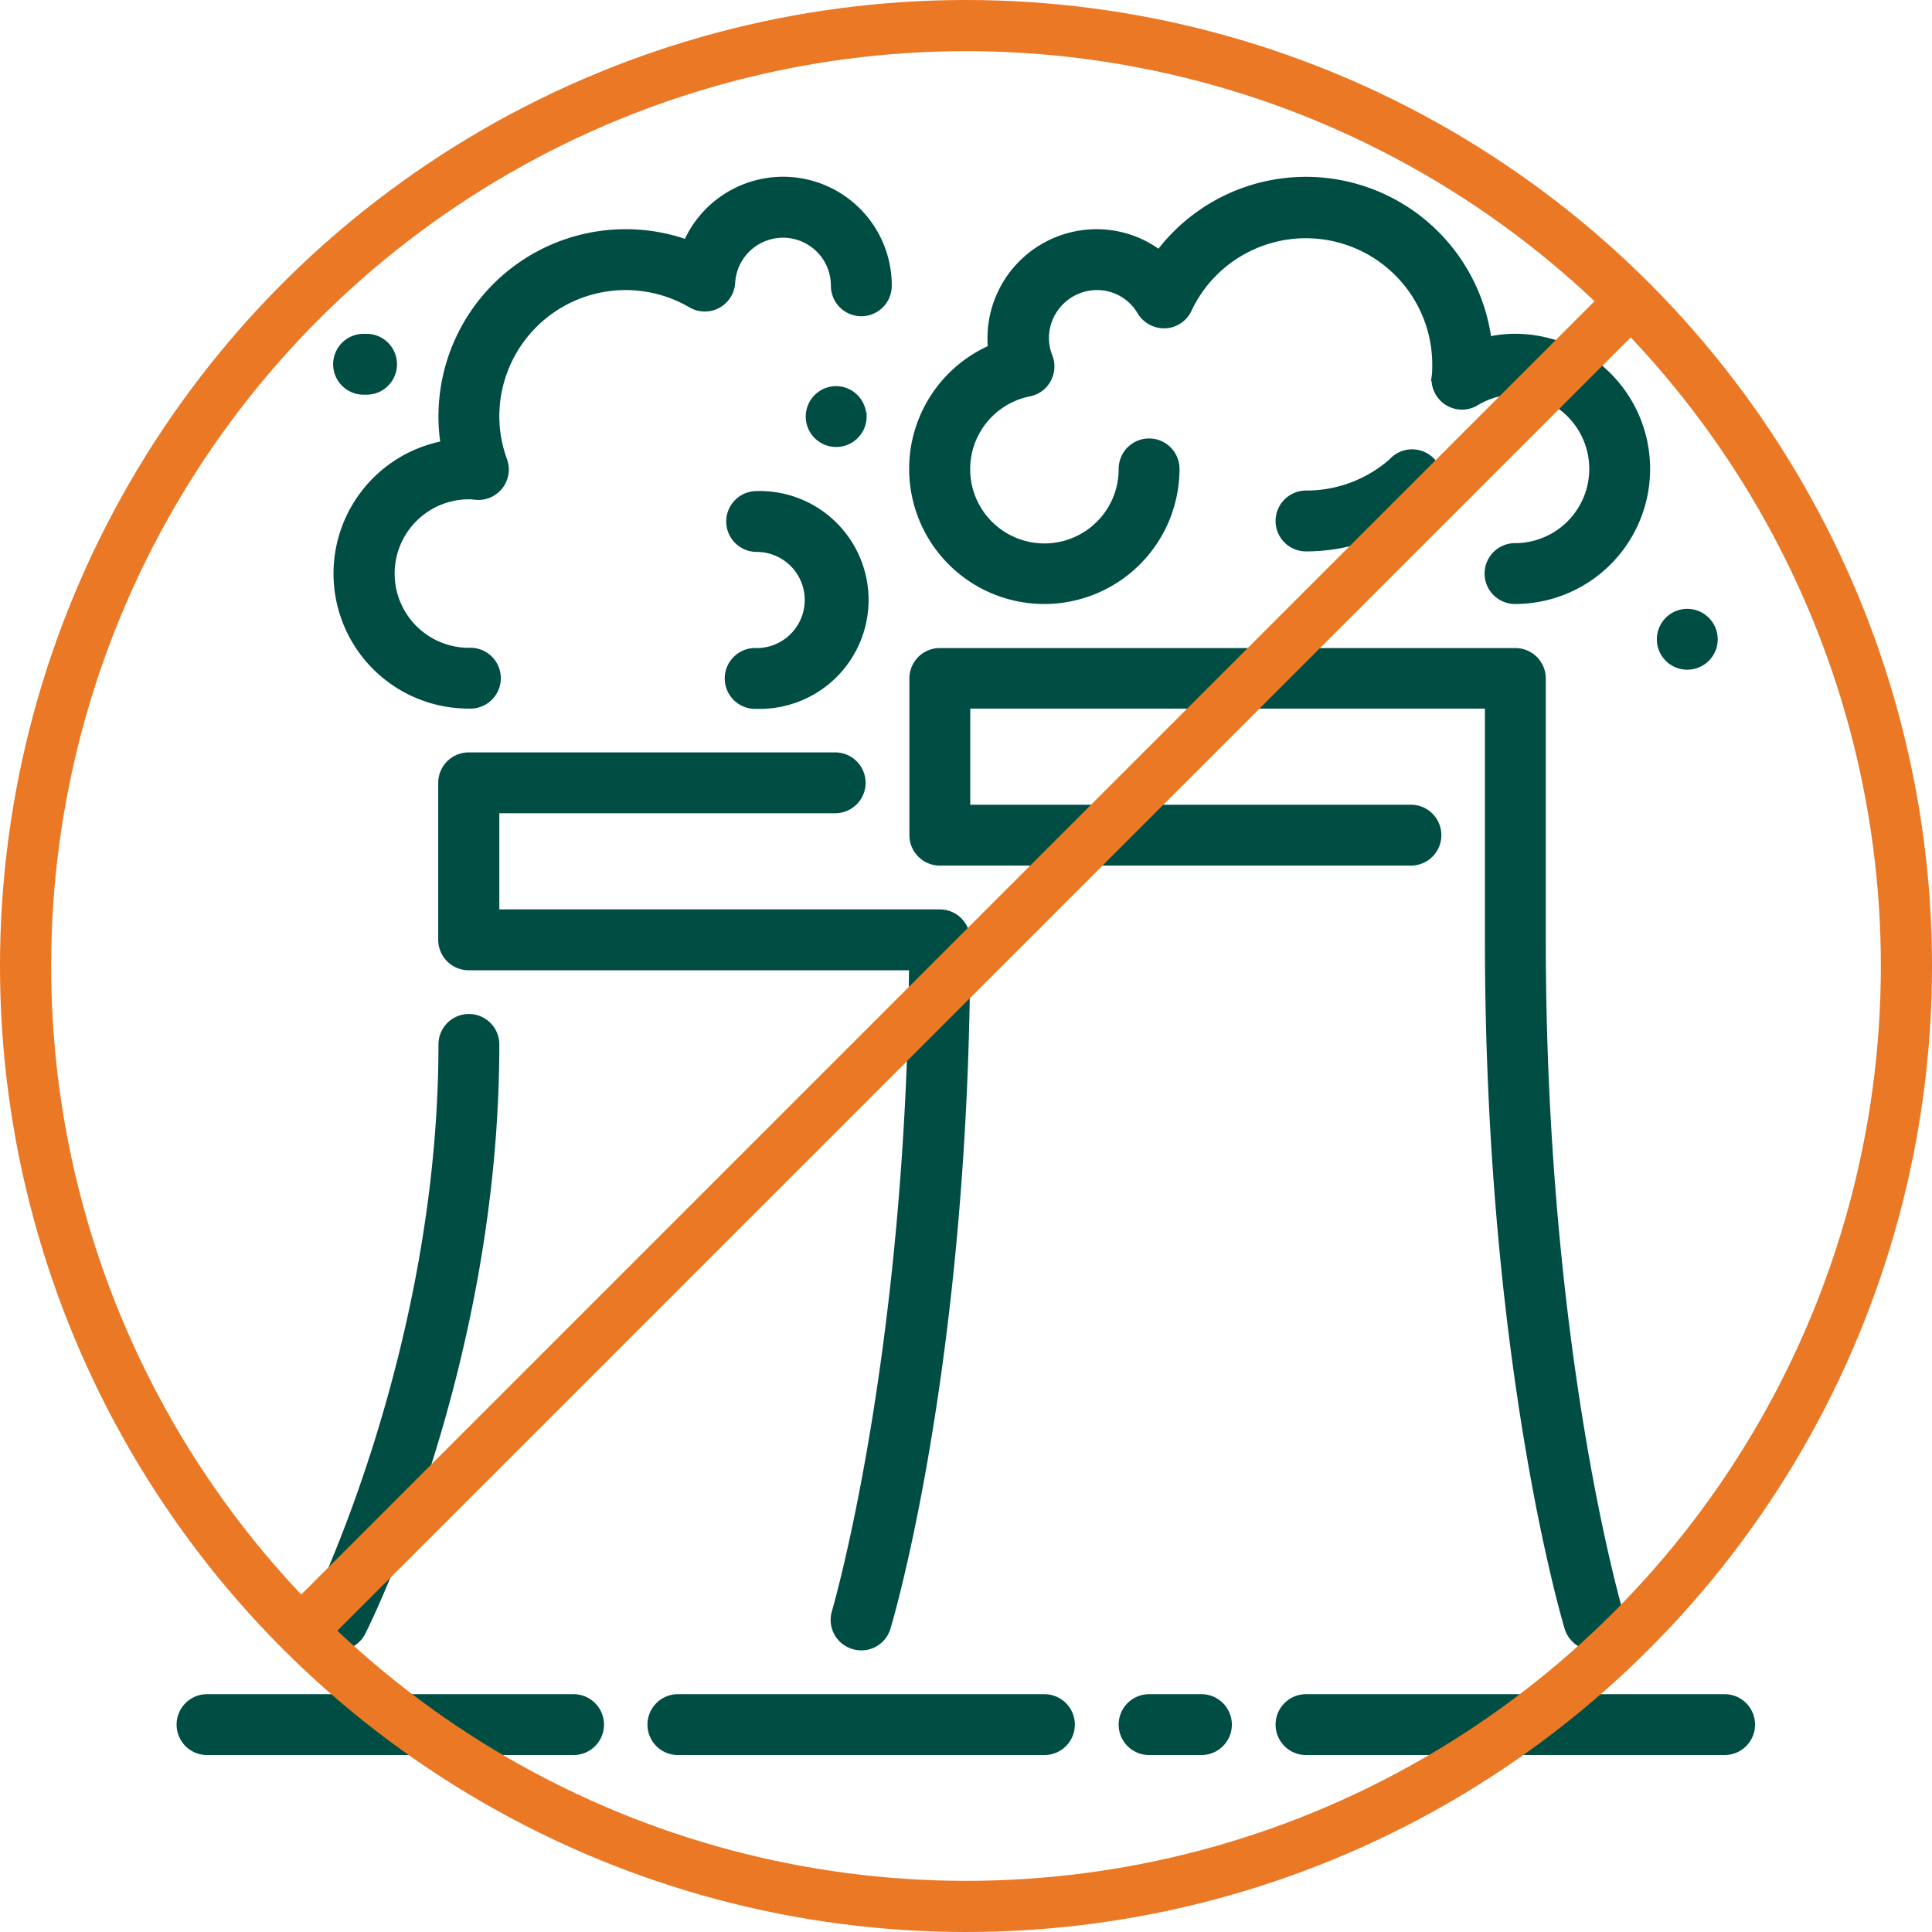
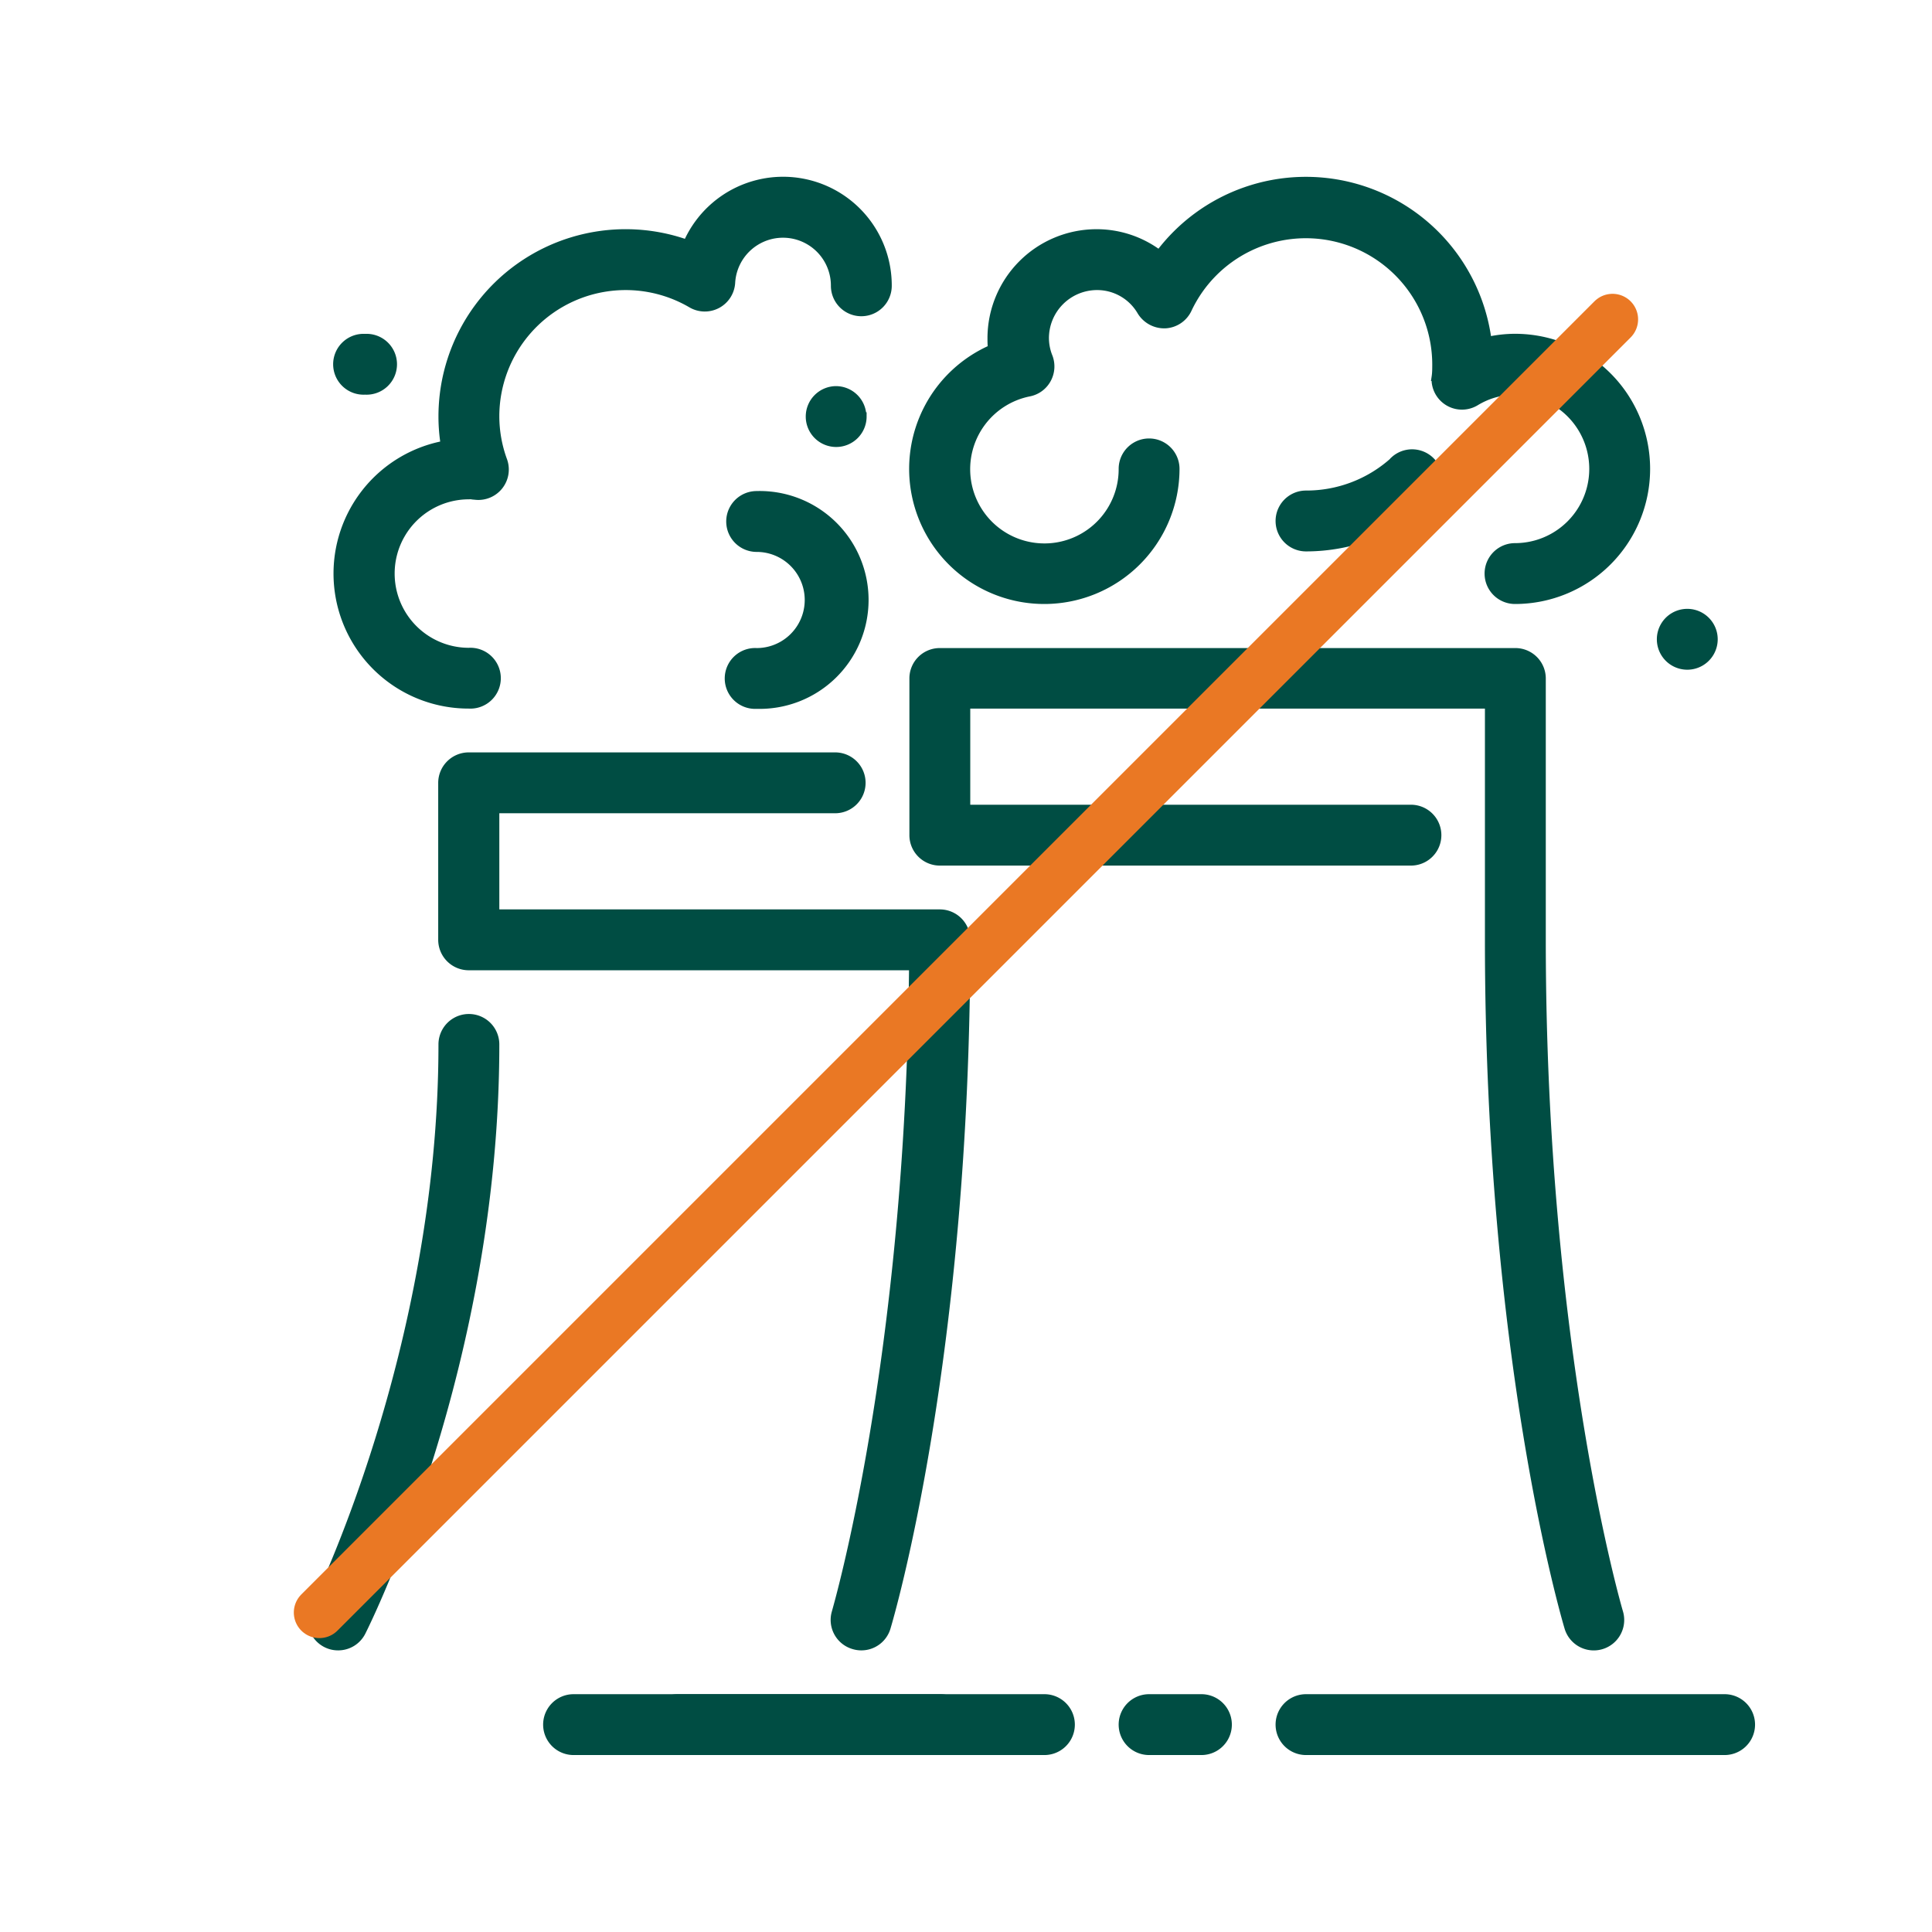
<svg xmlns="http://www.w3.org/2000/svg" viewBox="0 0 226.66 226.66">
  <defs>
    <clipPath id="clip-path" transform="translate(-10.47 -10.47)">
      <rect width="247.59" height="247.59" style="fill:none" />
    </clipPath>
  </defs>
  <g id="Layer_2" data-name="Layer 2">
    <g id="Layer_1-2" data-name="Layer 1">
      <g style="clip-path:url(#clip-path)">
        <path d="M111.61,59.34a3.07,3.07,0,0,0-3.07-3.07h0a3.07,3.07,0,1,0,3.1,3.07Z" transform="translate(-10.47 -10.47)" style="fill:#004d43;stroke:#004d43;stroke-miterlimit:10" />
        <path d="M99.24,87a3.07,3.07,0,1,0,0,6.13,12.28,12.28,0,1,0,0-24.55,3.07,3.07,0,1,0,0,6.14,6.14,6.14,0,0,1,0,12.28Z" transform="translate(-10.47 -10.47)" style="fill:#004d43;stroke:#004d43;stroke-miterlimit:10" />
        <path d="M110.64,203.46a3,3,0,0,0,.88.13,3.06,3.06,0,0,0,2.94-2.19c.38-1.27,9.34-31.68,9.34-80.67a3.07,3.07,0,0,0-3.07-3.07H68.55V105.38h39.9a3.07,3.07,0,0,0,0-6.14h-43a3.08,3.08,0,0,0-3.07,3.07v18.42a3.08,3.08,0,0,0,3.07,3.07h52.17c-.38,46.24-9,75.55-9.07,75.84A3.06,3.06,0,0,0,110.64,203.46Z" transform="translate(-10.47 -10.47)" style="fill:#004d43;stroke:#004d43;stroke-miterlimit:10" />
        <path d="M208.42,88.54a3.07,3.07,0,0,0,0-6.14h0a3.07,3.07,0,1,0,0,6.14Z" transform="translate(-10.47 -10.47)" style="fill:#004d43;stroke:#004d43;stroke-miterlimit:10" />
        <path d="M120.73,111.52H176a3.07,3.07,0,0,0,0-6.14H123.8V93.1h61.38v27.63c0,49,8.95,79.4,9.33,80.68a3.07,3.07,0,0,0,5.88-1.77c-.09-.3-9.07-30.9-9.07-78.91V90A3.07,3.07,0,0,0,188.25,87H120.73A3.06,3.06,0,0,0,117.66,90v18.41A3.07,3.07,0,0,0,120.73,111.52Z" transform="translate(-10.47 -10.47)" style="fill:#004d43;stroke:#004d43;stroke-miterlimit:10" />
        <path d="M133,80.83a15.37,15.37,0,0,0,15.35-15.35,3.07,3.07,0,1,0-6.14,0,9.21,9.21,0,1,1-11-9,3.05,3.05,0,0,0,2.08-1.53,3.09,3.09,0,0,0,.18-2.59,6,6,0,0,1-.44-2.2A6.15,6.15,0,0,1,139.14,44a6,6,0,0,1,5.24,3,3.15,3.15,0,0,0,2.8,1.49,3.07,3.07,0,0,0,2.62-1.77A15.33,15.33,0,0,1,179,53.2c0,.5,0,1-.07,1.47a3.07,3.07,0,0,0,4.62,2.93,9,9,0,0,1,4.66-1.33,9.21,9.21,0,1,1,0,18.42,3.07,3.07,0,1,0,0,6.14,15.35,15.35,0,0,0,0-30.7,14.77,14.77,0,0,0-3.24.37,21.46,21.46,0,0,0-38.49-10.16,12.13,12.13,0,0,0-7.38-2.48,12.3,12.3,0,0,0-12.28,12.28c0,.41,0,.83.07,1.25A15.35,15.35,0,0,0,133,80.83Z" transform="translate(-10.47 -10.47)" style="fill:#004d43;stroke:#004d43;stroke-miterlimit:10" />
        <path d="M174.06,64.52a15.32,15.32,0,0,1-10.37,4,3.07,3.07,0,0,0,0,6.14,21.5,21.5,0,0,0,14.52-5.64,3.07,3.07,0,0,0-4.15-4.53Z" transform="translate(-10.47 -10.47)" style="fill:#004d43;stroke:#004d43;stroke-miterlimit:10" />
        <path d="M65.48,93.1a3.07,3.07,0,1,0,0-6.13,9.21,9.21,0,0,1,0-18.42,1.54,1.54,0,0,1,.3,0l.53.06a3.07,3.07,0,0,0,3.17-4.1,15.15,15.15,0,0,1-.93-5.21A15.32,15.32,0,0,1,91.61,46.1a3.07,3.07,0,0,0,4.61-2.47,6.12,6.12,0,0,1,12.23.37,3.07,3.07,0,0,0,6.14,0,12.25,12.25,0,0,0-23.5-4.89A21.46,21.46,0,0,0,62.41,59.34a20.59,20.59,0,0,0,.27,3.33,15.34,15.34,0,0,0,2.8,30.43Z" transform="translate(-10.47 -10.47)" style="fill:#004d43;stroke:#004d43;stroke-miterlimit:10" />
        <path d="M133,209.73H90a3.07,3.07,0,0,0,0,6.14h43a3.07,3.07,0,0,0,0-6.14Z" transform="translate(-10.47 -10.47)" style="fill:#004d43;stroke:#004d43;stroke-miterlimit:10" />
        <path d="M151.42,209.73h-6.14a3.07,3.07,0,0,0,0,6.14h6.14a3.07,3.07,0,1,0,0-6.14Z" transform="translate(-10.47 -10.47)" style="fill:#004d43;stroke:#004d43;stroke-miterlimit:10" />
        <path d="M212.8,209.73H163.69a3.07,3.07,0,0,0,0,6.14H212.8a3.07,3.07,0,0,0,0-6.14Z" transform="translate(-10.47 -10.47)" style="fill:#004d43;stroke:#004d43;stroke-miterlimit:10" />
        <path d="M53.3,56.27a3.07,3.07,0,1,0,0-6.13h0a3.07,3.07,0,1,0,0,6.13Z" transform="translate(-10.47 -10.47)" style="fill:#004d43;stroke:#004d43;stroke-miterlimit:10" />
        <path d="M48.75,203.26a3,3,0,0,0,1.39.33,3.06,3.06,0,0,0,2.74-1.68c.64-1.27,15.67-31.52,15.67-68.91a3.07,3.07,0,1,0-6.14,0c0,35.88-14.86,65.85-15,66.14A3.06,3.06,0,0,0,48.75,203.26Z" transform="translate(-10.47 -10.47)" style="fill:#004d43;stroke:#004d43;stroke-miterlimit:10" />
-         <path d="M77.76,209.73h-43a3.07,3.07,0,1,0,0,6.14h43a3.07,3.07,0,0,0,0-6.14Z" transform="translate(-10.47 -10.47)" style="fill:#004d43;stroke:#004d43;stroke-miterlimit:10" />
-         <circle cx="113.33" cy="113.33" r="110.33" style="fill:none;stroke:#ea7824;stroke-linecap:round;stroke-linejoin:round;stroke-width:6px" />
+         <path d="M77.76,209.73a3.07,3.07,0,1,0,0,6.14h43a3.07,3.07,0,0,0,0-6.14Z" transform="translate(-10.47 -10.47)" style="fill:#004d43;stroke:#004d43;stroke-miterlimit:10" />
        <path d="M199.65,47.94,47.94,199.65" transform="translate(-10.47 -10.47)" style="fill:none;stroke:#ea7824;stroke-linecap:round;stroke-linejoin:round;stroke-width:6px" />
      </g>
    </g>
  </g>
</svg>